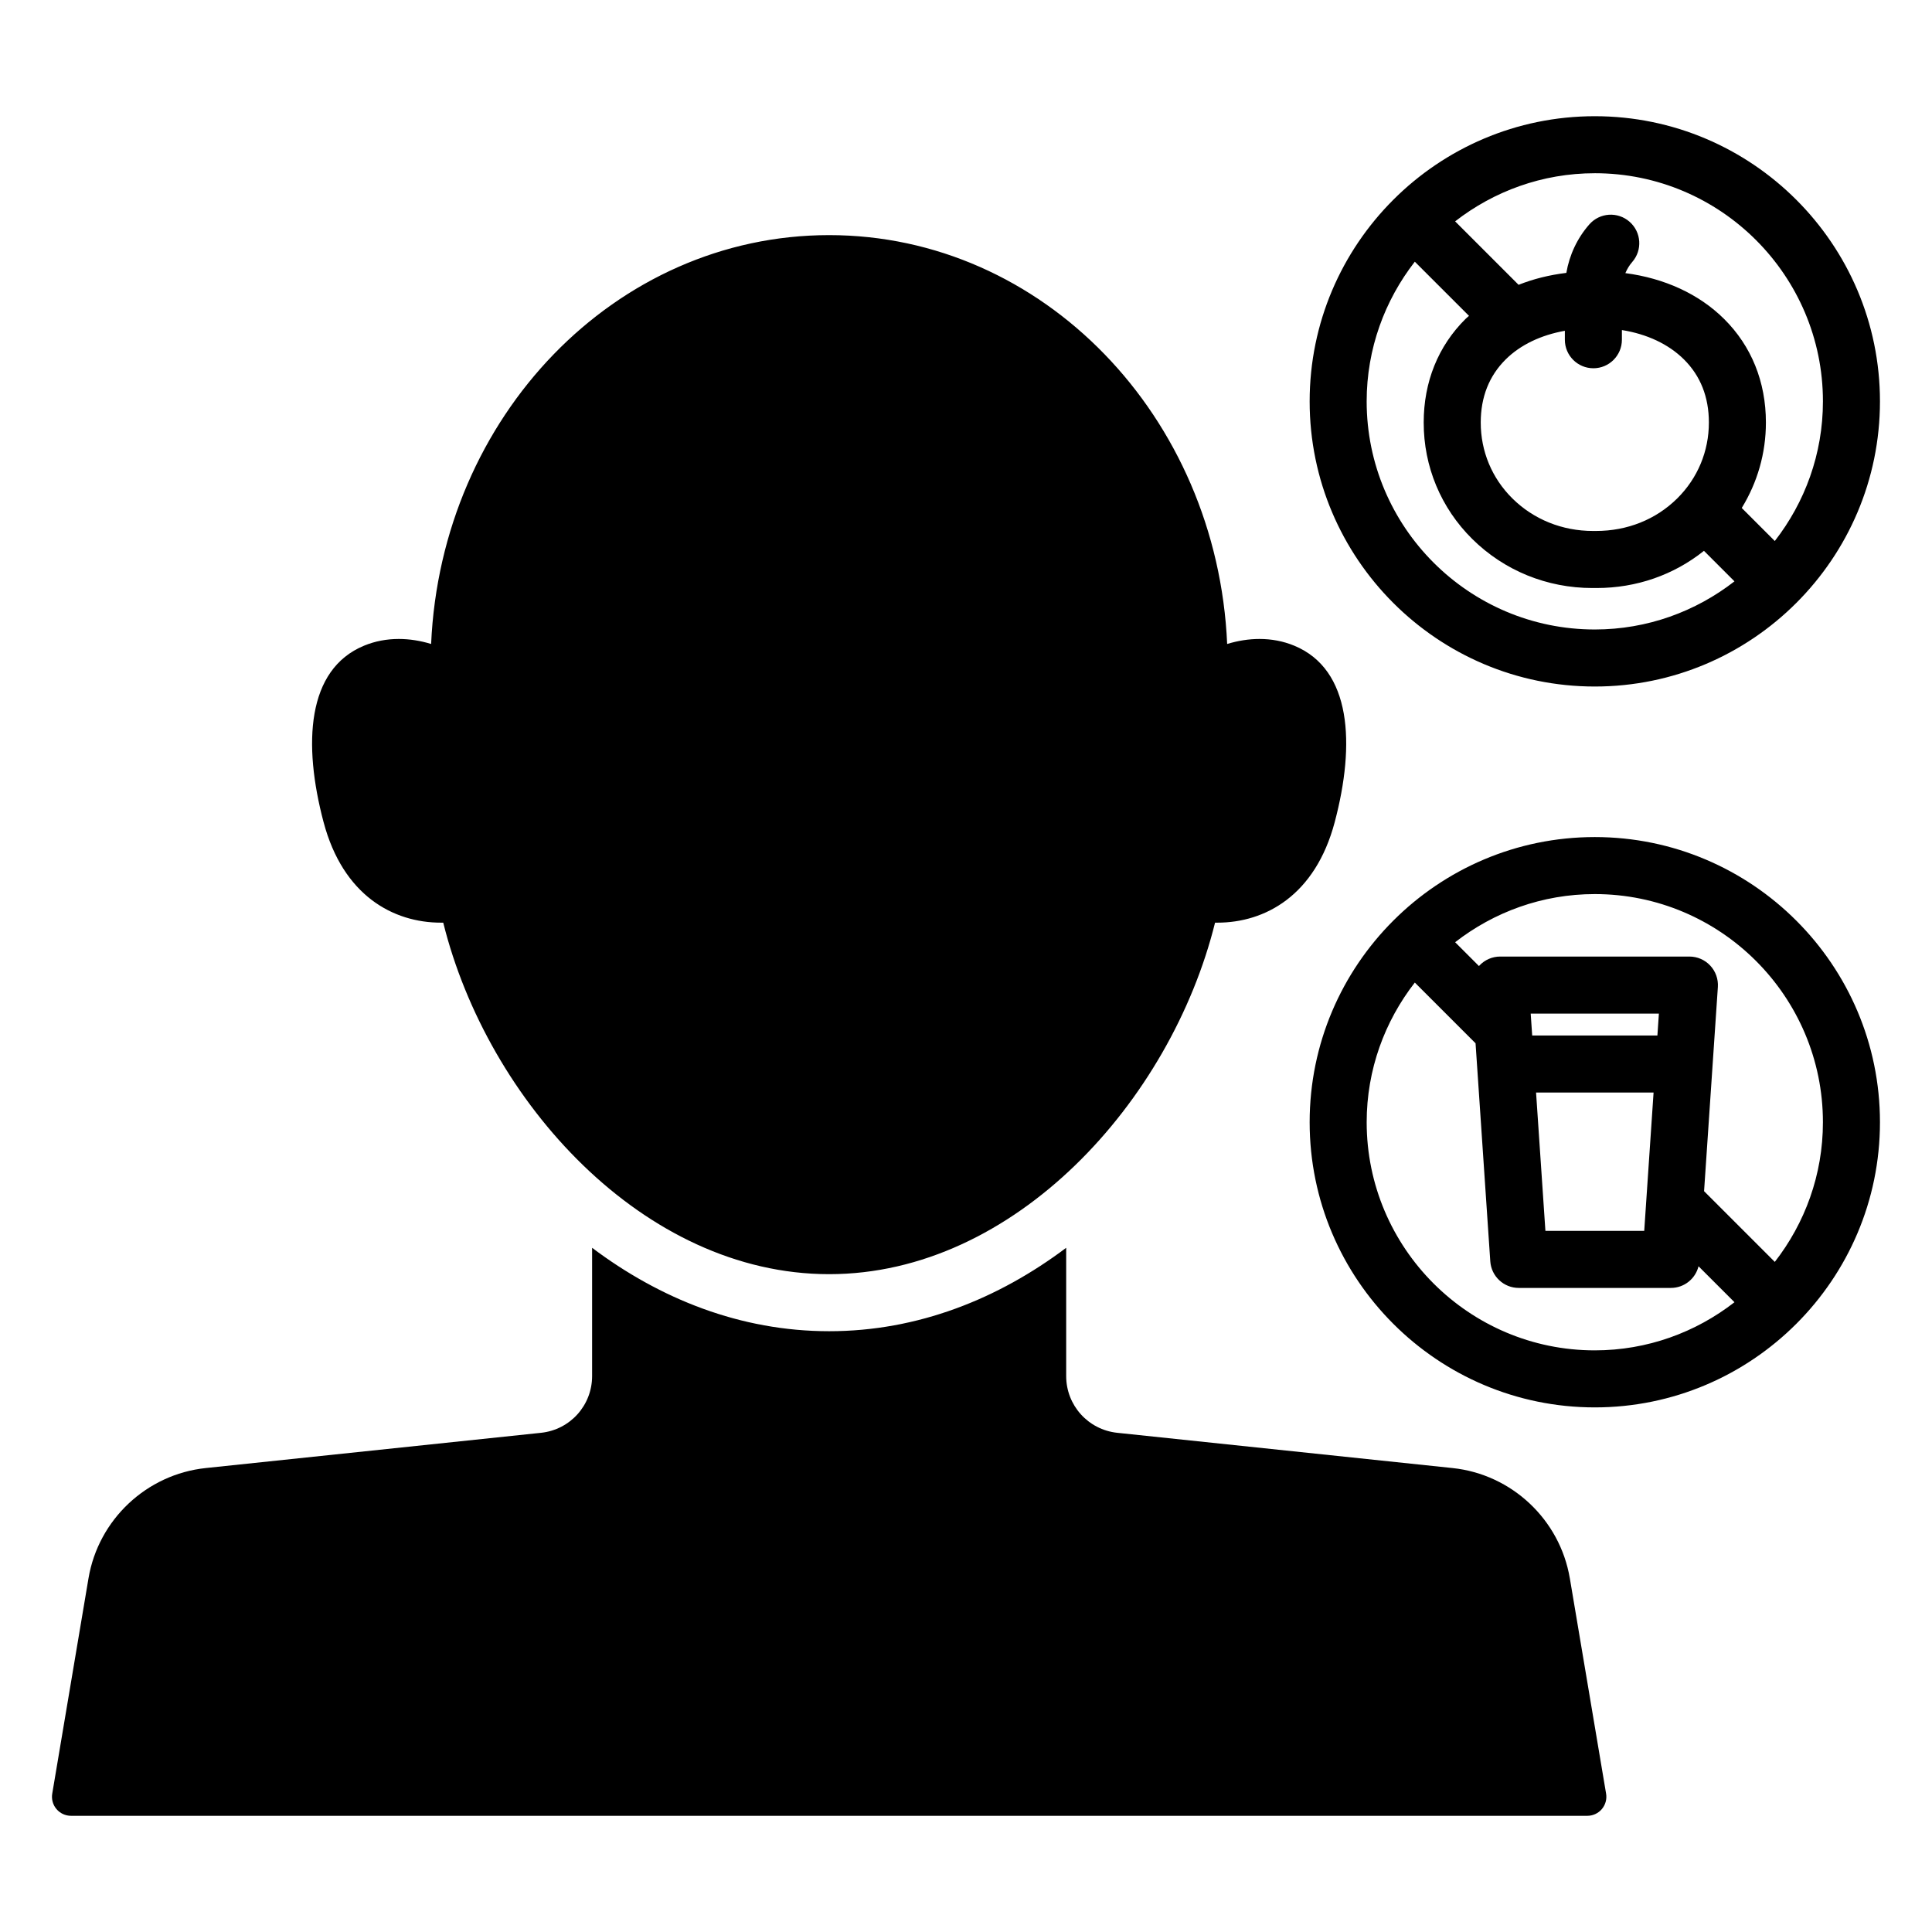
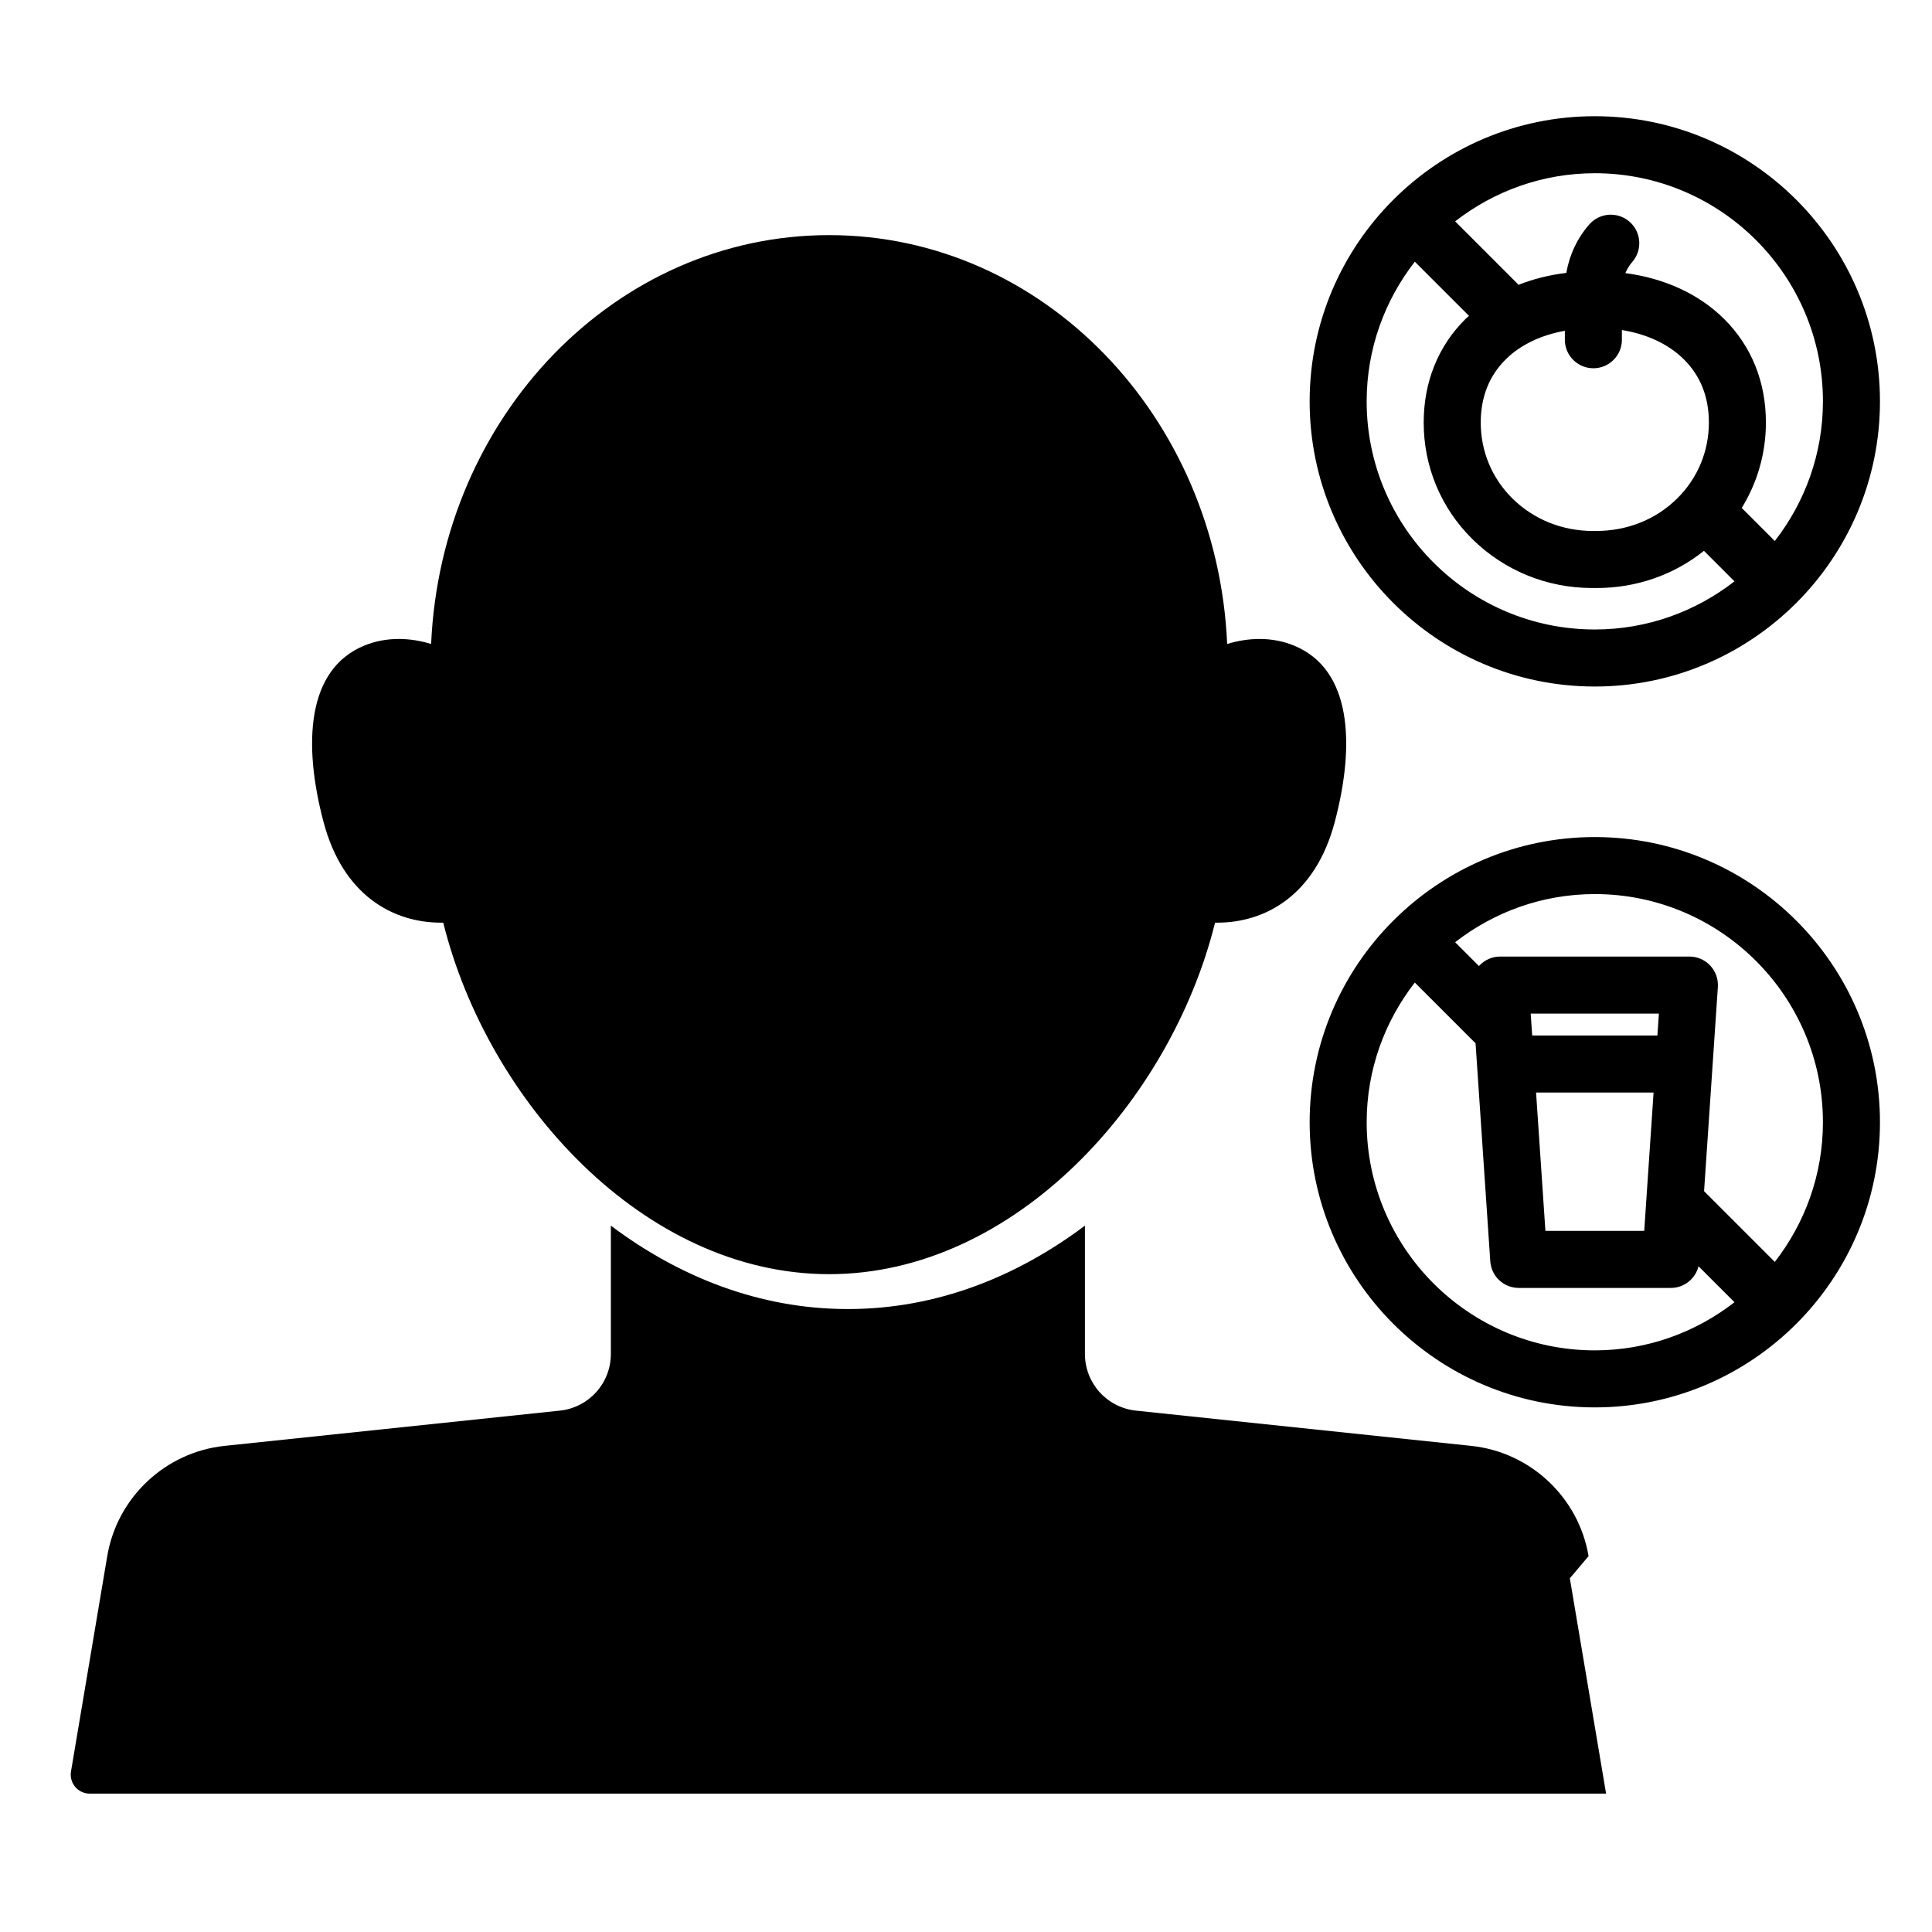
<svg xmlns="http://www.w3.org/2000/svg" fill="#000000" width="800px" height="800px" version="1.1" viewBox="144 144 512 512">
-   <path d="m566.64 365.83c-41.672 0-75.57 33.902-75.57 75.574s33.898 75.57 75.57 75.57 75.57-33.898 75.57-75.57-33.898-75.574-75.57-75.574zm0 136.03c-33.34 0-60.457-27.117-60.457-60.457 0-13.949 4.793-26.773 12.758-37.016l16.098 16.098 3.902 57.781c0.27 3.965 3.566 7.047 7.543 7.047h40.32c3.523 0 6.504-2.426 7.324-5.738l9.527 9.527c-10.242 7.965-23.066 12.758-37.016 12.758zm-16.594-83.441-0.395-5.809h33.973l-0.395 5.809zm32.168 15.113-2.477 36.66h-26.188l-2.477-36.66zm32.125 44.883-18.742-18.742 3.656-54.113c0.137-2.09-0.59-4.141-2.023-5.672-1.426-1.527-3.43-2.394-5.519-2.394h-50.141c-2.09 0-4.094 0.867-5.519 2.394-0.039 0.043-0.062 0.094-0.102 0.133l-6.324-6.324c10.242-7.965 23.062-12.758 37.012-12.758 33.34 0 60.457 27.121 60.457 60.461 0.004 13.953-4.789 26.773-12.754 37.016zm-47.699-152.48c41.672 0 75.57-33.902 75.57-75.57 0-41.672-33.898-75.57-75.57-75.57s-75.57 33.902-75.57 75.57c-0.004 41.668 33.898 75.57 75.57 75.57zm0-136.03c33.34 0 60.457 27.121 60.457 60.457 0 13.949-4.793 26.77-12.758 37.012l-8.758-8.758c4.148-6.754 6.406-14.516 6.402-22.648 0-10.773-3.836-20.27-11.09-27.457-6.672-6.617-15.809-10.77-26.156-12.133 0.453-1.059 1.043-2.062 1.816-2.945 2.75-3.141 2.434-7.914-0.699-10.664-3.144-2.754-7.91-2.441-10.668 0.699-3.207 3.656-5.281 8.113-6.09 12.848-4.484 0.547-8.734 1.602-12.656 3.16l-16.816-16.816c10.242-7.957 23.066-12.754 37.016-12.754zm-0.379 51.688c4.172 0 7.559-3.383 7.559-7.559v-2.566c6.648 1.059 12.352 3.727 16.434 7.773 4.394 4.352 6.617 9.98 6.617 16.73v0.008c0.004 7.609-2.973 14.754-8.395 20.117-5.629 5.566-13.195 8.617-21.52 8.617-0.137 0-0.27 0-0.402-0.004-0.129 0.004-0.254 0.004-0.391 0.004-8.164 0-15.734-3.055-21.363-8.621-5.418-5.356-8.395-12.5-8.387-20.117 0-6.746 2.223-12.371 6.613-16.723 3.914-3.879 9.332-6.445 15.68-7.59v2.371c-0.004 4.176 3.383 7.559 7.555 7.559zm-47.32-28.242 14.359 14.355c-0.301 0.277-0.629 0.527-0.918 0.812-7.254 7.191-11.086 16.688-11.086 27.449-0.012 11.684 4.562 22.648 12.871 30.871 8.48 8.391 19.824 12.992 31.816 12.992 0.383 0.004 0.762 0.004 1.145 0 10.543 0 20.457-3.469 28.438-9.855l8.086 8.086c-10.242 7.965-23.062 12.758-37.016 12.758-33.34 0-60.457-27.121-60.457-60.457 0.004-13.945 4.797-26.77 12.762-37.012zm41.082 348.91 9.609 57.07c0.246 1.461-0.168 2.957-1.121 4.09-0.961 1.133-2.367 1.785-3.848 1.785h-401.85c-1.484 0-2.891-0.656-3.848-1.785-0.957-1.133-1.367-2.629-1.121-4.09l9.609-57.07c2.621-15.559 15.406-27.57 31.09-29.215l88.84-9.34c7.715-0.816 13.531-7.277 13.531-15.035v-33.992c17.961 13.504 39.277 22.105 62.82 22.105 23.543 0 44.855-8.602 62.816-22.105v33.992c0 7.754 5.82 14.219 13.535 15.035l88.84 9.34c15.688 1.641 28.469 13.656 31.094 29.215zm-330.27-200.38c-5.488-20.695-4.484-40.484 10.73-46.77 2.93-1.211 6.031-1.781 9.195-1.781 2.832 0 5.715 0.457 8.574 1.328 2.664-60.32 48.867-108.35 105.48-108.35 56.617 0 102.82 48.027 105.48 108.35 2.856-0.871 5.742-1.328 8.574-1.328 3.164 0 6.269 0.57 9.195 1.781 15.219 6.285 16.219 26.078 10.73 46.77-5.152 19.422-18.41 26.633-31.117 26.633-0.195 0-0.395 0-0.59-0.004-11.734 47.285-53.074 93.156-102.27 93.156-49.199 0-90.539-45.871-102.27-93.156-0.199 0.004-0.395 0.004-0.59 0.004-12.707 0-25.969-7.215-31.117-26.633z" />
+   <path d="m566.64 365.83c-41.672 0-75.57 33.902-75.57 75.574s33.898 75.57 75.57 75.57 75.57-33.898 75.57-75.57-33.898-75.574-75.57-75.574zm0 136.03c-33.34 0-60.457-27.117-60.457-60.457 0-13.949 4.793-26.773 12.758-37.016l16.098 16.098 3.902 57.781c0.27 3.965 3.566 7.047 7.543 7.047h40.32c3.523 0 6.504-2.426 7.324-5.738l9.527 9.527c-10.242 7.965-23.066 12.758-37.016 12.758zm-16.594-83.441-0.395-5.809h33.973l-0.395 5.809zm32.168 15.113-2.477 36.66h-26.188l-2.477-36.66zm32.125 44.883-18.742-18.742 3.656-54.113c0.137-2.09-0.59-4.141-2.023-5.672-1.426-1.527-3.43-2.394-5.519-2.394h-50.141c-2.09 0-4.094 0.867-5.519 2.394-0.039 0.043-0.062 0.094-0.102 0.133l-6.324-6.324c10.242-7.965 23.062-12.758 37.012-12.758 33.34 0 60.457 27.121 60.457 60.461 0.004 13.953-4.789 26.773-12.754 37.016zm-47.699-152.48c41.672 0 75.57-33.902 75.57-75.57 0-41.672-33.898-75.57-75.57-75.57s-75.57 33.902-75.57 75.57c-0.004 41.668 33.898 75.57 75.57 75.57zm0-136.03c33.34 0 60.457 27.121 60.457 60.457 0 13.949-4.793 26.77-12.758 37.012l-8.758-8.758c4.148-6.754 6.406-14.516 6.402-22.648 0-10.773-3.836-20.27-11.09-27.457-6.672-6.617-15.809-10.77-26.156-12.133 0.453-1.059 1.043-2.062 1.816-2.945 2.75-3.141 2.434-7.914-0.699-10.664-3.144-2.754-7.91-2.441-10.668 0.699-3.207 3.656-5.281 8.113-6.09 12.848-4.484 0.547-8.734 1.602-12.656 3.16l-16.816-16.816c10.242-7.957 23.066-12.754 37.016-12.754zm-0.379 51.688c4.172 0 7.559-3.383 7.559-7.559v-2.566c6.648 1.059 12.352 3.727 16.434 7.773 4.394 4.352 6.617 9.98 6.617 16.73v0.008c0.004 7.609-2.973 14.754-8.395 20.117-5.629 5.566-13.195 8.617-21.52 8.617-0.137 0-0.27 0-0.402-0.004-0.129 0.004-0.254 0.004-0.391 0.004-8.164 0-15.734-3.055-21.363-8.621-5.418-5.356-8.395-12.5-8.387-20.117 0-6.746 2.223-12.371 6.613-16.723 3.914-3.879 9.332-6.445 15.68-7.59v2.371c-0.004 4.176 3.383 7.559 7.555 7.559zm-47.32-28.242 14.359 14.355c-0.301 0.277-0.629 0.527-0.918 0.812-7.254 7.191-11.086 16.688-11.086 27.449-0.012 11.684 4.562 22.648 12.871 30.871 8.48 8.391 19.824 12.992 31.816 12.992 0.383 0.004 0.762 0.004 1.145 0 10.543 0 20.457-3.469 28.438-9.855l8.086 8.086c-10.242 7.965-23.062 12.758-37.016 12.758-33.34 0-60.457-27.121-60.457-60.457 0.004-13.945 4.797-26.77 12.762-37.012zm41.082 348.91 9.609 57.07h-401.85c-1.484 0-2.891-0.656-3.848-1.785-0.957-1.133-1.367-2.629-1.121-4.09l9.609-57.07c2.621-15.559 15.406-27.57 31.09-29.215l88.84-9.34c7.715-0.816 13.531-7.277 13.531-15.035v-33.992c17.961 13.504 39.277 22.105 62.82 22.105 23.543 0 44.855-8.602 62.816-22.105v33.992c0 7.754 5.82 14.219 13.535 15.035l88.84 9.34c15.688 1.641 28.469 13.656 31.094 29.215zm-330.27-200.38c-5.488-20.695-4.484-40.484 10.73-46.77 2.93-1.211 6.031-1.781 9.195-1.781 2.832 0 5.715 0.457 8.574 1.328 2.664-60.32 48.867-108.35 105.48-108.35 56.617 0 102.82 48.027 105.48 108.35 2.856-0.871 5.742-1.328 8.574-1.328 3.164 0 6.269 0.57 9.195 1.781 15.219 6.285 16.219 26.078 10.73 46.77-5.152 19.422-18.41 26.633-31.117 26.633-0.195 0-0.395 0-0.59-0.004-11.734 47.285-53.074 93.156-102.27 93.156-49.199 0-90.539-45.871-102.27-93.156-0.199 0.004-0.395 0.004-0.59 0.004-12.707 0-25.969-7.215-31.117-26.633z" />
</svg>